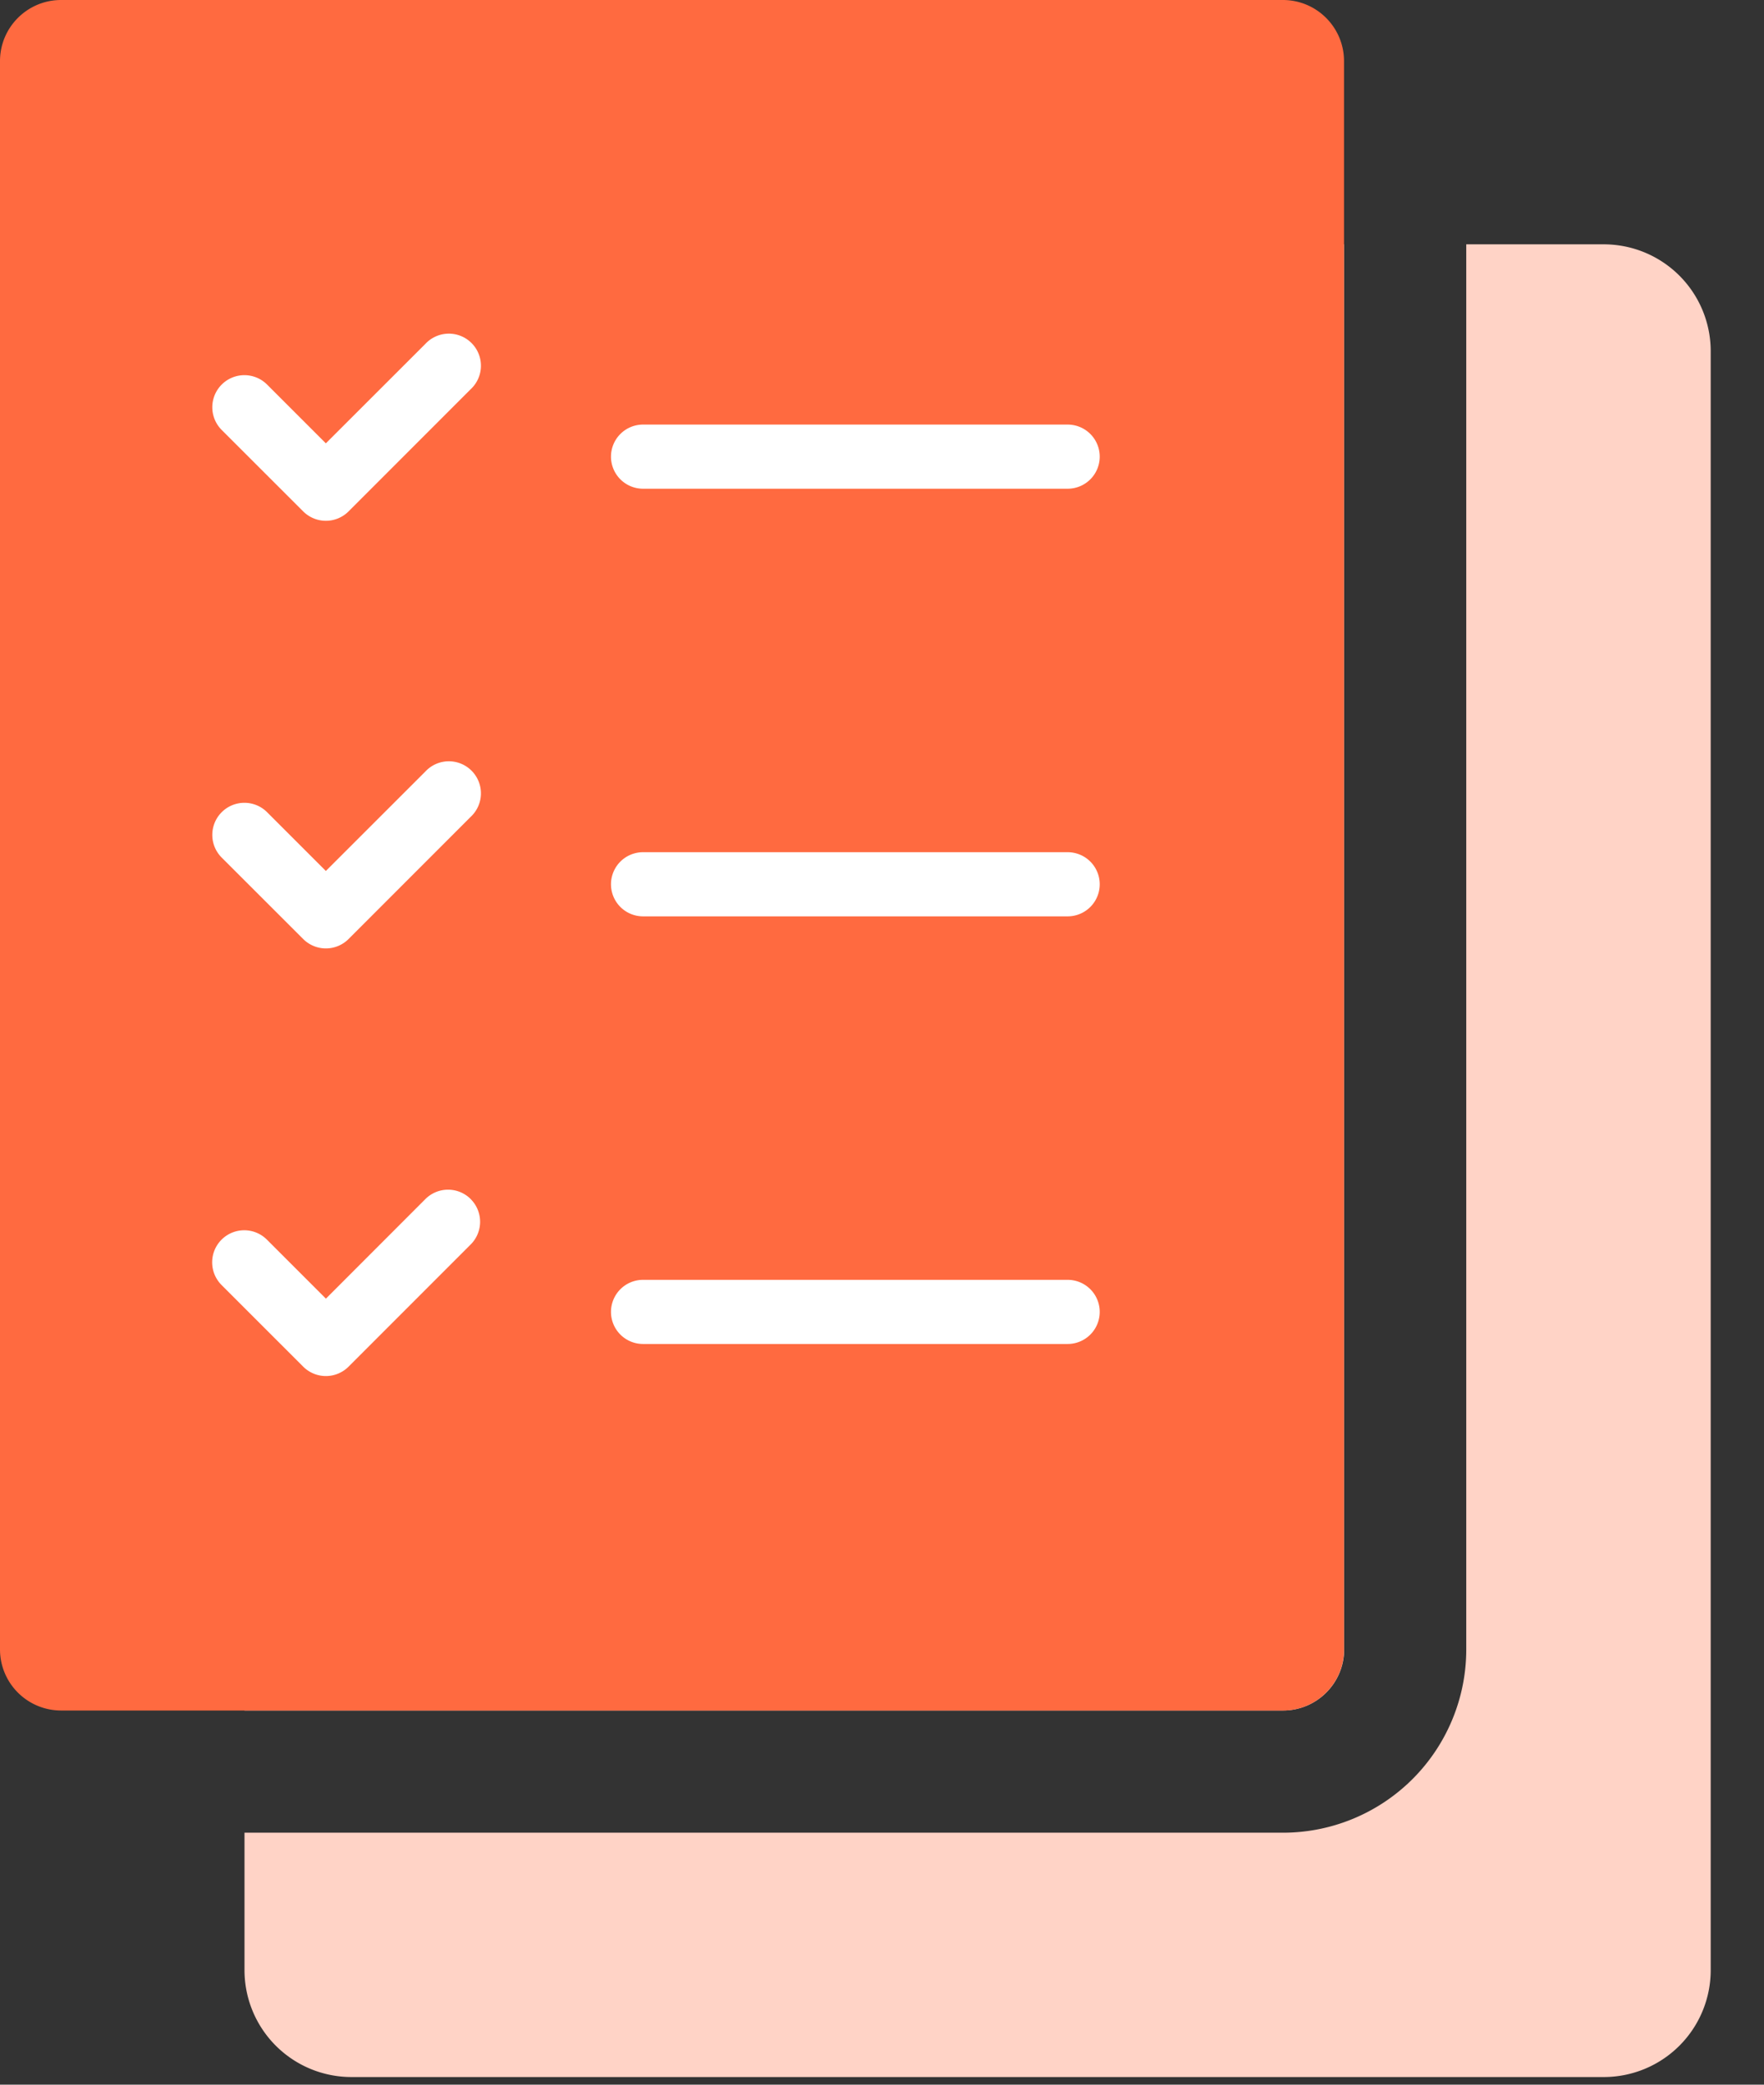
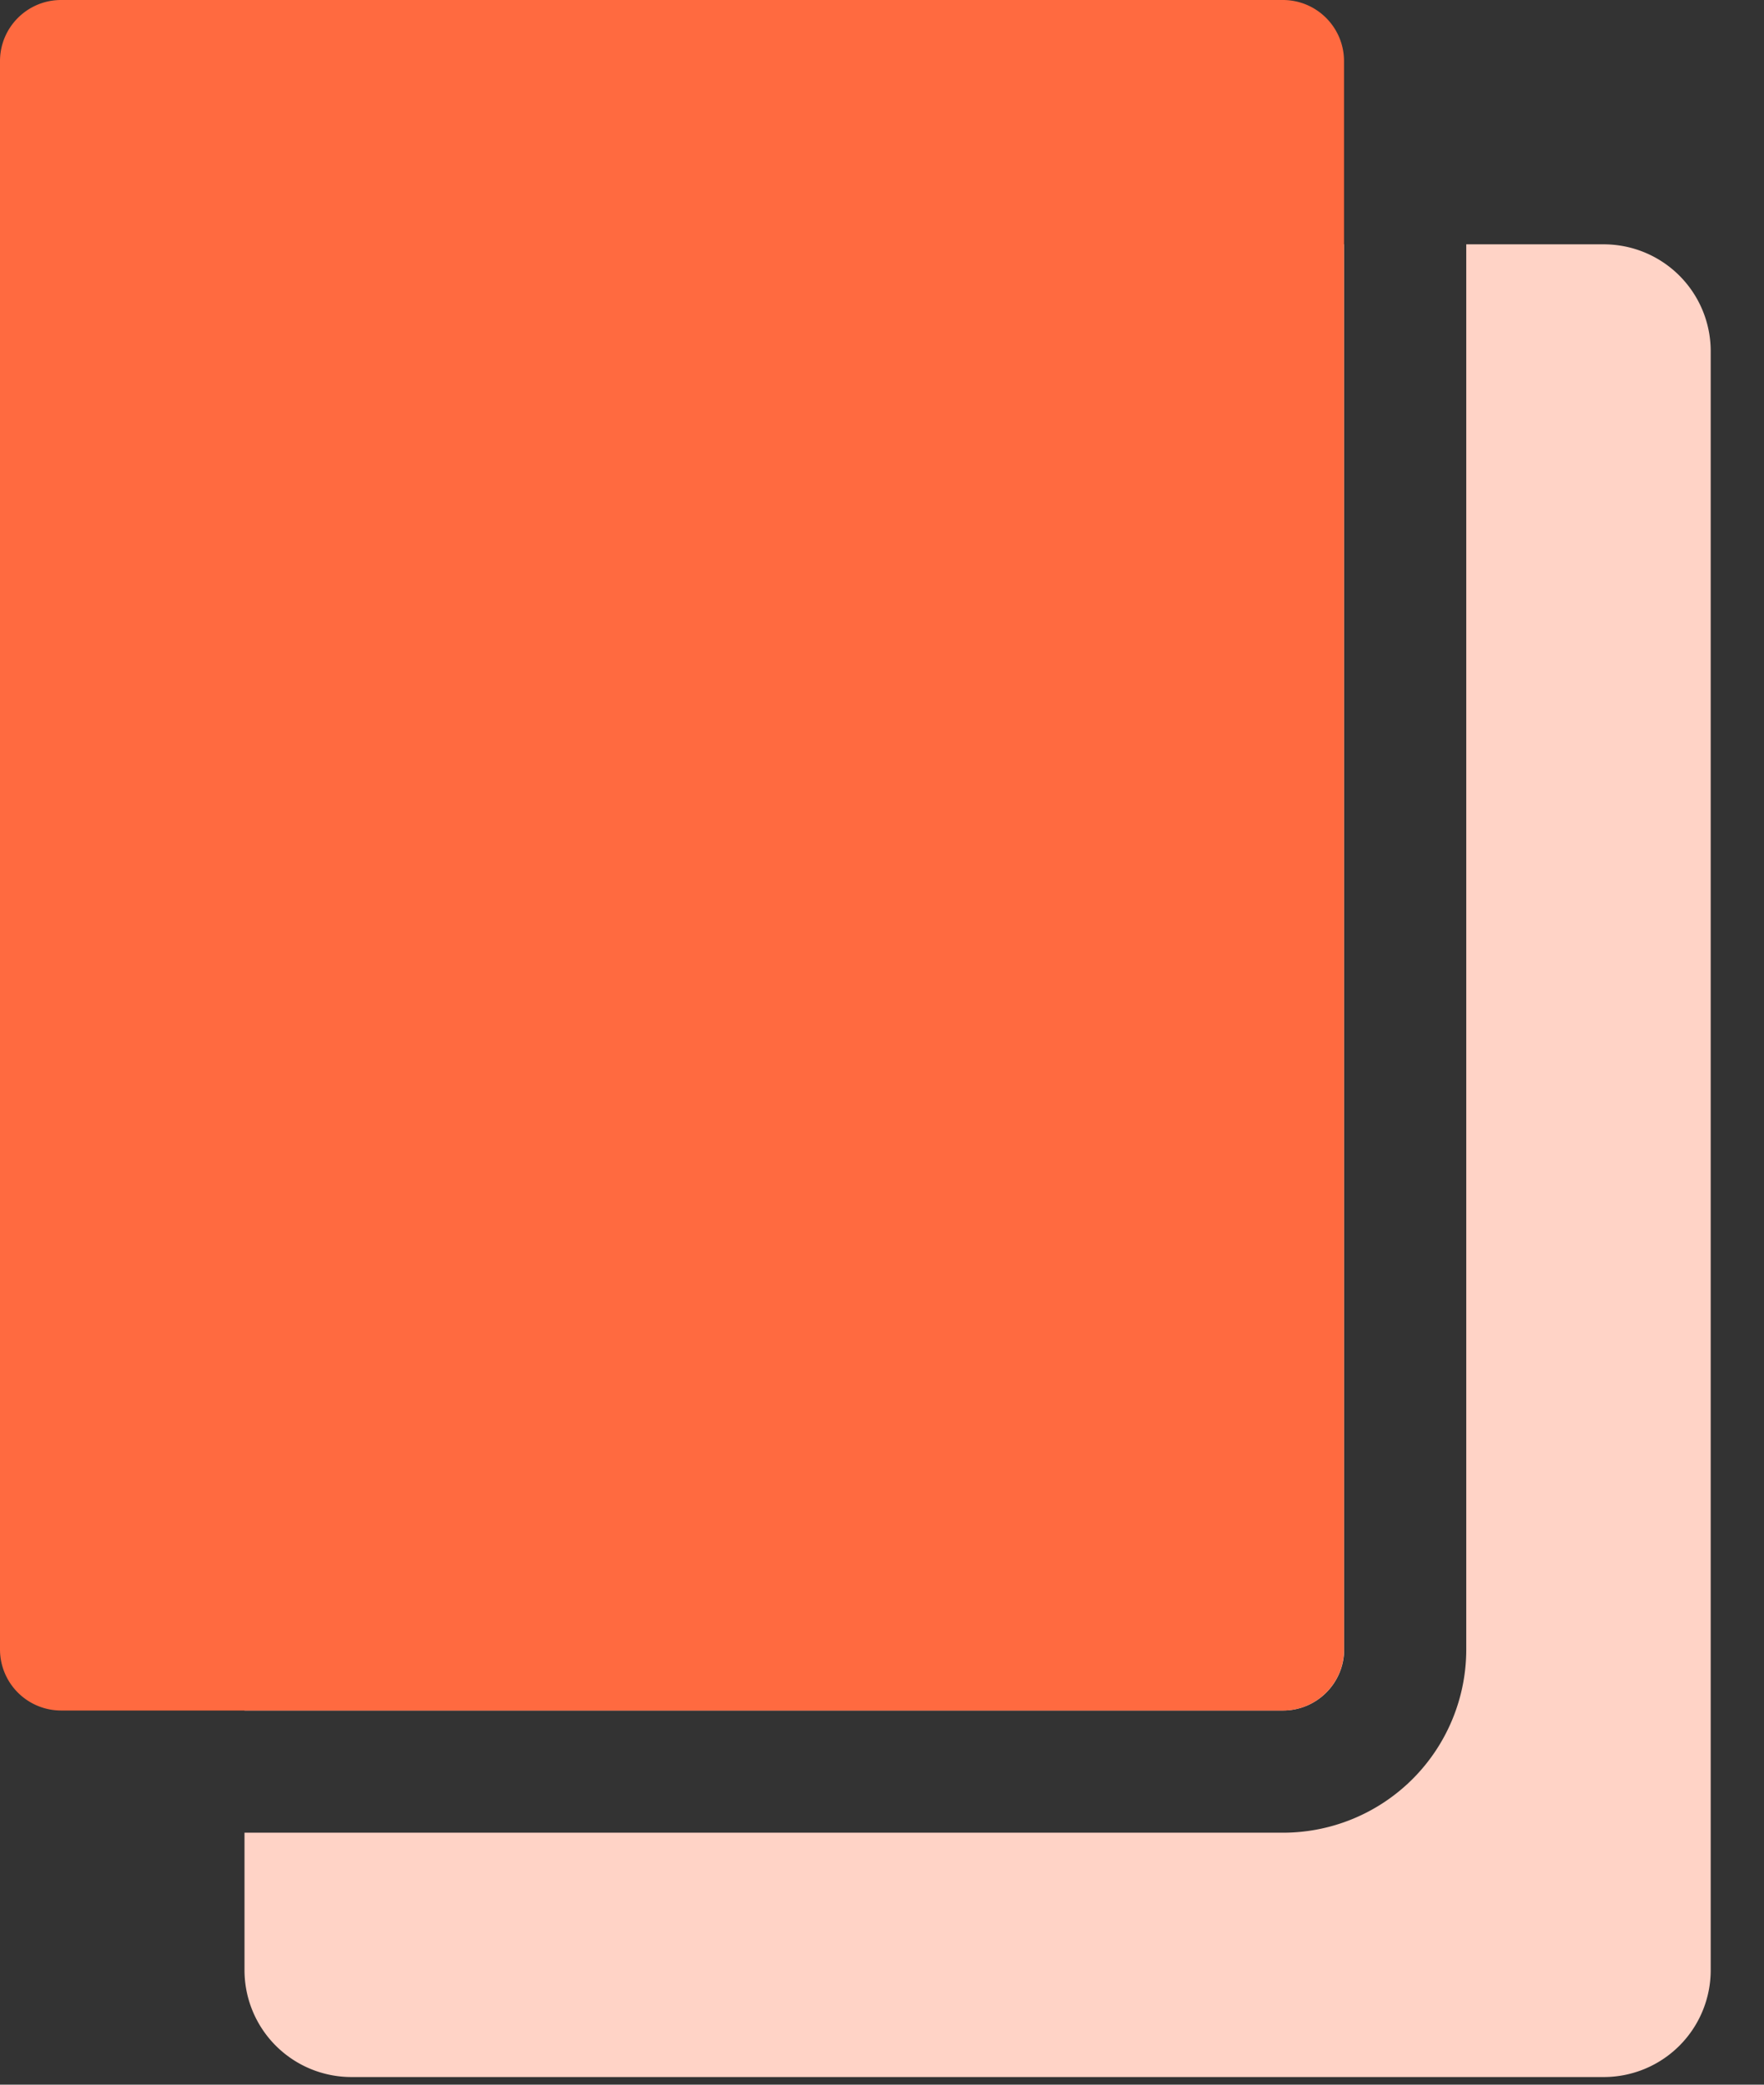
<svg xmlns="http://www.w3.org/2000/svg" width="33" height="39" fill="none">
  <rect width="100%" height="100%" fill="#333333" stroke="none" />
  <path fill-rule="evenodd" clip-rule="evenodd" d="M4.574 34.286v2.571a2 2 0 002 2h23.429a2 2 0 002-2V6.571a2 2 0 00-2-2H27.43v26.286a3.429 3.429 0 01-3.428 3.429H4.574zm0-2.286V6.571a2 2 0 012-2h18.572v26.286c0 .631-.512 1.143-1.143 1.143H4.574z" fill="#FFD3C6" />
  <path fill-rule="evenodd" clip-rule="evenodd" d="M0 1.143C0 .512.512 0 1.143 0H24c.631 0 1.143.512 1.143 1.143v29.714C25.143 31.488 24.63 32 24 32H1.143A1.143 1.143 0 010 30.857V1.143z" fill="#FF6A40" />
-   <path fill-rule="evenodd" clip-rule="evenodd" d="M8.806 7.281a.6.6 0 10-.848-.848L6.096 8.294l-1.1-1.1a.6.6 0 00-.848.85l1.524 1.523a.6.6 0 00.849 0l2.285-2.286zm0 8a.6.6 0 10-.848-.848l-1.862 1.861-1.1-1.1a.6.6 0 00-.848.85l1.524 1.523a.6.6 0 00.849 0l2.285-2.286zm2.624-6.738a.6.6 0 01.6-.6h7.943a.6.6 0 010 1.2H12.03a.6.6 0 01-.6-.6zm.6 7.4a.6.6 0 100 1.2h7.943a.6.6 0 000-1.2H12.03zm-3.224 6.49a.6.6 0 010 .848l-2.285 2.286a.6.6 0 01-.849 0l-1.524-1.524a.6.6 0 11.849-.848l1.1 1.1 1.86-1.862a.6.6 0 01.85 0zm3.224 1.51a.6.6 0 100 1.2h7.943a.6.6 0 000-1.2H12.03z" fill="#fff" />
</svg>